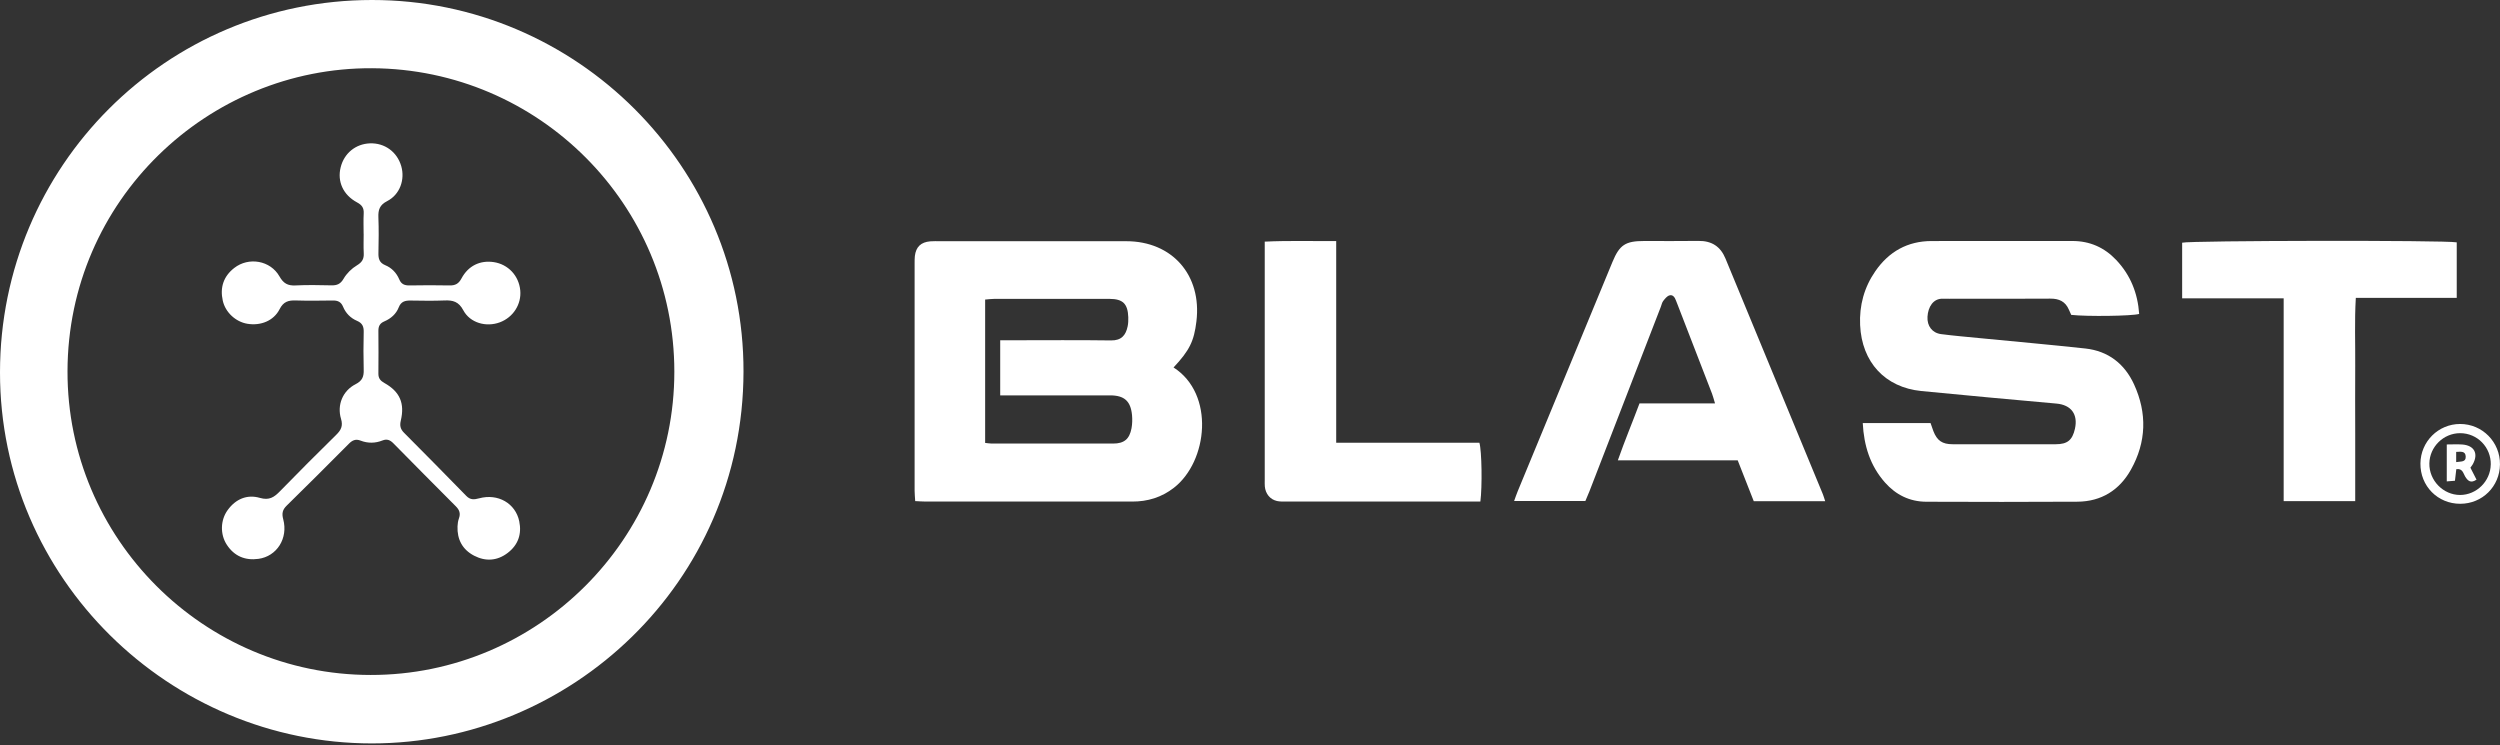
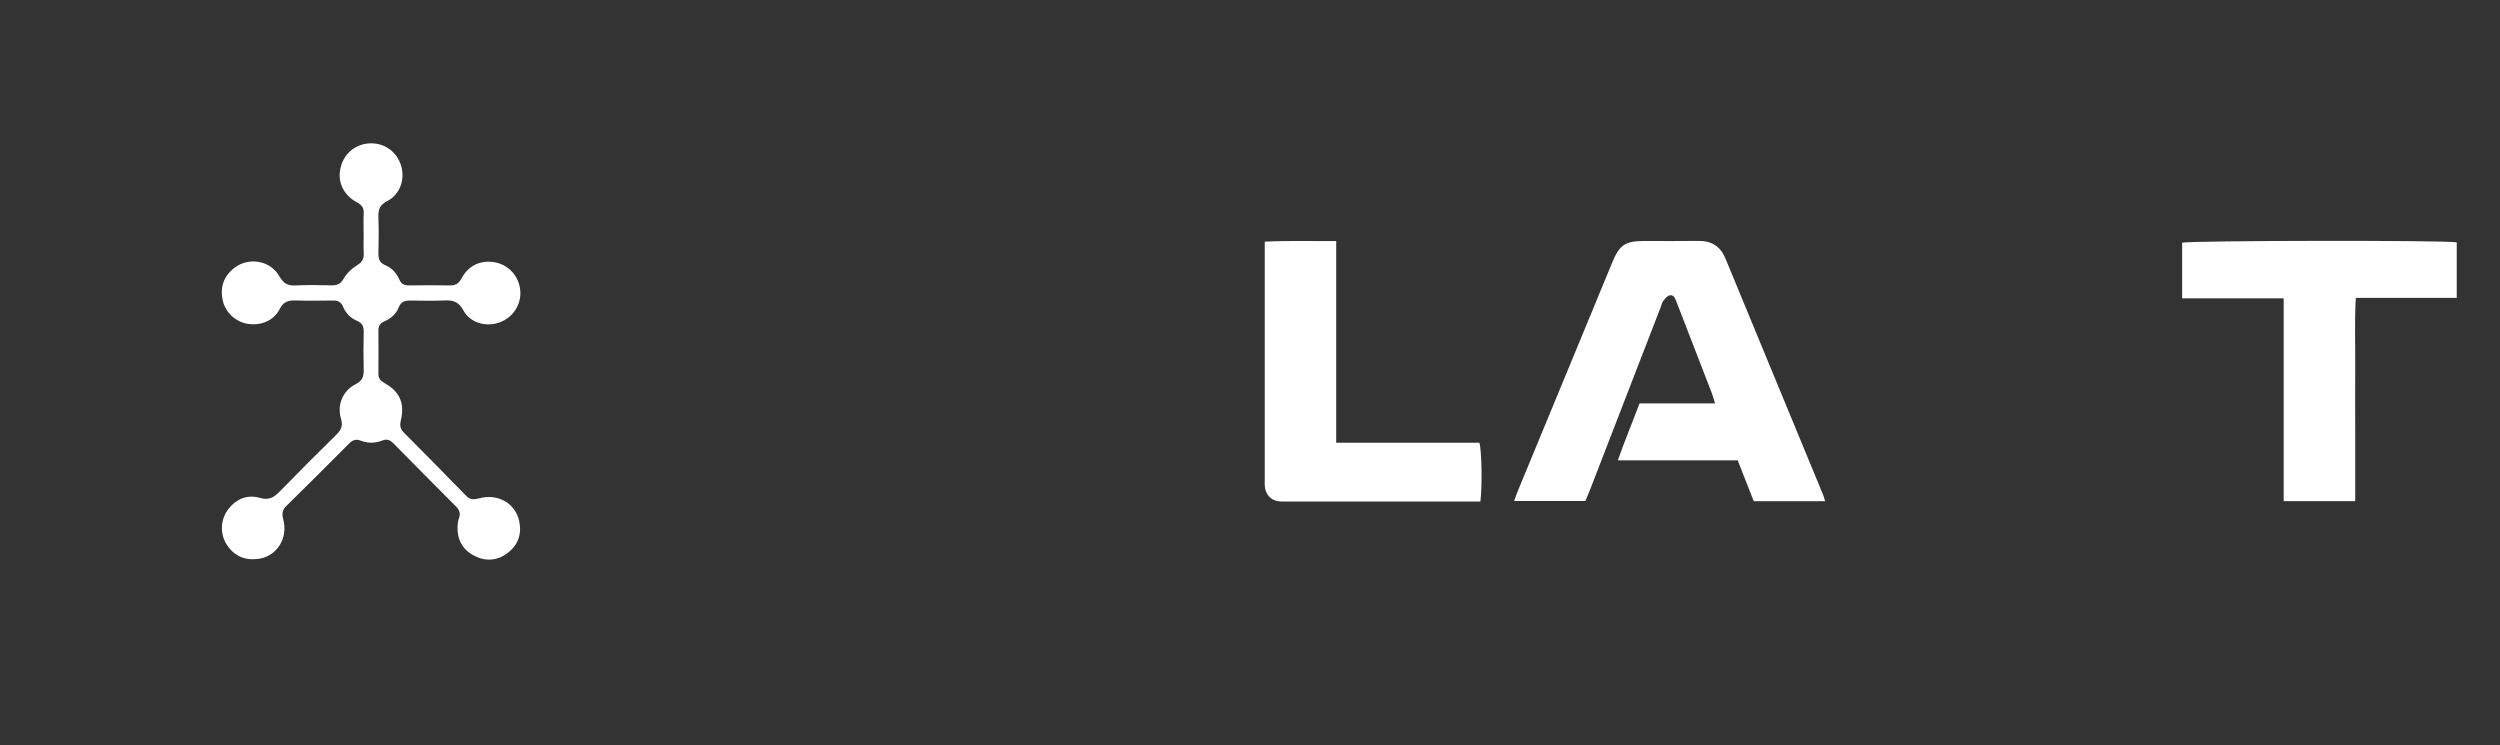
<svg xmlns="http://www.w3.org/2000/svg" width="359" height="107" viewBox="0 0 359 107" fill="none">
  <rect x="0" y="0" width="359" height="107" fill="#333333" stroke="none" />
  <g clip-path="url(#clip0_4948_2870)">
-     <path d="M53.402 1.05097e-05C82.795 -0.018 106.822 23.96 106.767 53.371C106.712 83.706 81.897 106.749 53.414 106.755C24.32 106.761 -0.018 83.058 1.03541e-05 53.457C0.018 23.892 23.85 0.018 53.402 1.05097e-05ZM53.224 96.926C77.239 96.945 96.835 77.38 96.835 53.383C96.835 29.381 77.392 9.926 53.445 9.798C29.858 9.669 9.743 28.745 9.694 53.31C9.645 77.325 29.216 96.908 53.224 96.926Z" fill="white" />
-     <path d="M168.518 52.766C174.483 56.574 173.45 66.256 168.573 70.045C166.806 71.42 164.802 72.032 162.577 72.025C155.102 72.013 147.627 72.025 140.145 72.025C137.749 72.025 135.353 72.025 132.964 72.025C132.487 72.025 132.01 71.983 131.423 71.958C131.393 71.408 131.338 70.931 131.338 70.461C131.338 59.569 131.338 48.677 131.338 37.785C131.338 37.443 131.338 37.101 131.374 36.758C131.539 35.444 132.242 34.772 133.581 34.656C134.064 34.613 134.559 34.638 135.048 34.638C143.941 34.638 152.834 34.638 161.727 34.638C168.334 34.638 172.607 39.515 171.806 46.147C171.464 48.989 170.816 50.321 168.518 52.772V52.766ZM143.629 56.788V48.861C144.35 48.861 144.974 48.861 145.597 48.861C150.243 48.861 154.888 48.818 159.527 48.885C161.037 48.909 161.66 48.145 161.929 46.868C162.021 46.446 162.033 45.994 162.021 45.554C161.953 43.622 161.244 42.926 159.337 42.919C153.812 42.913 148.293 42.919 142.767 42.919C142.346 42.919 141.924 42.981 141.466 43.017V63.603C141.838 63.64 142.126 63.695 142.407 63.695C148.226 63.695 154.038 63.707 159.857 63.695C161.422 63.695 162.192 63.053 162.485 61.507C162.601 60.889 162.614 60.235 162.559 59.612C162.369 57.595 161.446 56.776 159.417 56.776C154.723 56.776 150.035 56.776 145.341 56.776C144.809 56.776 144.277 56.776 143.629 56.776V56.788Z" fill="white" />
-     <path d="M267.486 60.755H277.228C277.344 61.085 277.473 61.494 277.626 61.892C278.163 63.273 278.897 63.792 280.401 63.792C285.339 63.799 290.278 63.799 295.216 63.792C296.879 63.792 297.594 63.206 297.961 61.574C298.425 59.496 297.423 58.145 295.314 57.955C288.841 57.369 282.369 56.794 275.902 56.152C270.694 55.633 267.351 52.008 267.113 46.678C266.984 43.867 267.693 41.251 269.313 38.922C271.257 36.123 273.934 34.619 277.369 34.613C284.117 34.595 290.865 34.613 297.606 34.607C300.094 34.607 302.184 35.536 303.877 37.321C305.943 39.497 306.982 42.119 307.184 45.083C306.084 45.389 299.739 45.468 297.429 45.218C297.331 45.004 297.209 44.747 297.099 44.484C296.598 43.298 295.693 42.871 294.416 42.883C289.917 42.919 285.419 42.895 280.92 42.895C280.284 42.895 279.649 42.919 279.013 42.895C277.607 42.84 276.868 44.087 276.788 45.48C276.709 46.813 277.467 47.815 278.744 47.98C280.584 48.219 282.436 48.372 284.288 48.555C289.349 49.05 294.41 49.496 299.464 50.046C302.753 50.407 305.094 52.247 306.45 55.199C308.339 59.325 308.229 63.475 305.998 67.448C304.348 70.394 301.744 72.019 298.327 72.044C291.091 72.093 283.854 72.074 276.623 72.05C274.239 72.044 272.253 71.06 270.688 69.293C268.561 66.891 267.657 64.019 267.492 60.749L267.486 60.755Z" fill="white" />
    <path d="M262.082 71.971H251.839C251.087 70.051 250.341 68.15 249.534 66.103H232.322C233.331 63.23 234.413 60.657 235.434 57.925H246.276C246.099 57.344 246.001 56.935 245.849 56.537C244.198 52.253 242.536 47.974 240.879 43.69C240.806 43.506 240.727 43.329 240.666 43.146C240.507 42.7 240.219 42.272 239.73 42.418C239.376 42.522 239.082 42.907 238.832 43.225C238.661 43.445 238.612 43.763 238.502 44.038C235.085 52.876 231.662 61.714 228.246 70.546C228.068 70.999 227.873 71.439 227.659 71.946H217.427C217.617 71.427 217.763 70.974 217.947 70.534C222.476 59.563 227.011 48.598 231.546 37.626C232.567 35.157 233.404 34.607 236.118 34.607C238.71 34.607 241.301 34.632 243.893 34.595C245.775 34.57 247.053 35.371 247.774 37.119C252.431 48.408 257.101 59.691 261.765 70.974C261.875 71.237 261.942 71.512 262.095 71.964L262.082 71.971Z" fill="white" />
    <path d="M338.203 71.958H327.935C327.935 68.7 327.935 65.498 327.935 62.295C327.935 59.074 327.935 55.846 327.935 52.625C327.935 49.416 327.935 46.208 327.935 42.84H313.357V34.851C314.439 34.539 351.149 34.478 352.787 34.802V42.773H338.295C338.099 46.134 338.234 49.337 338.209 52.534C338.185 55.755 338.209 58.982 338.209 62.203C338.209 65.424 338.209 68.627 338.209 71.958H338.203Z" fill="white" />
    <path d="M212.586 72.025C212.079 72.025 211.645 72.025 211.211 72.025C202.367 72.025 193.529 72.025 184.685 72.025C184.244 72.025 183.798 72.038 183.376 71.946C182.38 71.72 181.726 70.907 181.628 69.85C181.604 69.556 181.616 69.263 181.616 68.969C181.616 58.035 181.616 47.094 181.616 36.159C181.616 35.725 181.616 35.291 181.616 34.699C185.045 34.533 188.382 34.644 191.878 34.613V63.572H212.44C212.788 64.74 212.861 69.904 212.58 72.031L212.586 72.025Z" fill="white" />
-     <path d="M353.282 72.343C350.054 72.343 347.542 69.795 347.573 66.555C347.603 63.407 350.14 60.883 353.276 60.883C356.466 60.883 359.033 63.487 358.996 66.696C358.96 69.862 356.454 72.343 353.288 72.343H353.282ZM357.676 66.708C357.713 64.22 355.751 62.209 353.282 62.203C350.886 62.203 348.899 64.153 348.856 66.549C348.814 68.994 350.843 71.072 353.263 71.078C355.635 71.078 357.634 69.098 357.67 66.708H357.676Z" fill="white" />
    <path d="M52.216 33.592C52.216 32.614 52.173 31.637 52.228 30.659C52.271 29.87 51.984 29.442 51.269 29.063C49.27 27.988 48.414 26.062 48.916 24.039C49.411 22.016 51.061 20.665 53.121 20.586C55.236 20.506 57.026 21.808 57.619 23.856C58.181 25.793 57.424 27.945 55.596 28.88C54.52 29.43 54.294 30.127 54.337 31.203C54.404 32.908 54.38 34.625 54.343 36.331C54.325 37.131 54.465 37.724 55.315 38.079C56.244 38.458 56.941 39.185 57.332 40.114C57.625 40.823 58.114 41 58.823 40.988C60.73 40.958 62.637 40.945 64.544 40.988C65.369 41.006 65.858 40.756 66.268 39.986C67.252 38.146 68.951 37.351 70.901 37.639C72.967 37.95 74.507 39.582 74.709 41.697C74.898 43.69 73.694 45.572 71.775 46.287C69.825 47.015 67.496 46.379 66.525 44.545C65.871 43.311 65.033 43.091 63.823 43.146C62.215 43.213 60.596 43.182 58.982 43.158C58.188 43.146 57.589 43.28 57.252 44.148C56.886 45.089 56.128 45.749 55.199 46.147C54.557 46.416 54.331 46.837 54.337 47.504C54.355 49.557 54.361 51.611 54.337 53.658C54.331 54.343 54.643 54.691 55.217 55.009C57.424 56.25 58.145 57.919 57.552 60.406C57.387 61.103 57.491 61.61 57.998 62.124C60.999 65.137 63.982 68.163 66.953 71.206C67.521 71.793 68.059 71.763 68.798 71.561C71.512 70.821 74.024 72.282 74.562 74.849C74.947 76.695 74.403 78.254 72.906 79.397C71.408 80.546 69.734 80.656 68.077 79.794C66.415 78.926 65.626 77.465 65.7 75.577C65.712 75.192 65.779 74.788 65.907 74.427C66.158 73.737 65.975 73.224 65.467 72.716C62.46 69.709 59.471 66.683 56.489 63.658C56.03 63.193 55.578 62.992 54.93 63.248C53.891 63.664 52.821 63.676 51.782 63.273C51.079 62.998 50.596 63.218 50.095 63.725C47.131 66.708 44.16 69.678 41.159 72.618C40.56 73.205 40.45 73.737 40.67 74.562C41.404 77.312 39.753 79.892 37.113 80.252C35.194 80.515 33.641 79.861 32.572 78.229C31.594 76.738 31.643 74.697 32.688 73.254C33.837 71.659 35.481 70.962 37.309 71.494C38.666 71.891 39.374 71.396 40.206 70.54C42.864 67.814 45.56 65.113 48.28 62.442C48.964 61.769 49.282 61.176 48.971 60.144C48.372 58.157 49.215 56.109 51.067 55.168C52.045 54.673 52.259 54.056 52.228 53.09C52.179 51.281 52.185 49.472 52.228 47.669C52.247 46.892 52.033 46.397 51.269 46.073C50.34 45.682 49.643 44.967 49.258 44.032C48.964 43.323 48.469 43.139 47.76 43.152C46 43.176 44.24 43.201 42.48 43.146C41.416 43.109 40.701 43.311 40.151 44.399C39.301 46.079 37.425 46.807 35.53 46.495C33.849 46.22 32.364 44.857 31.991 43.176C31.569 41.288 32.095 39.68 33.635 38.482C35.707 36.862 38.824 37.388 40.132 39.692C40.707 40.707 41.33 41.043 42.437 40.988C44.142 40.903 45.859 40.939 47.571 40.976C48.365 40.994 48.885 40.811 49.337 40.028C49.777 39.264 50.492 38.562 51.257 38.103C52.008 37.651 52.277 37.174 52.234 36.355C52.185 35.432 52.222 34.497 52.222 33.568L52.216 33.592Z" fill="white" />
-     <path d="M352.725 67.38C352.664 67.906 352.603 68.419 352.53 69.036C352.169 69.067 351.815 69.091 351.356 69.128V63.823C352.139 63.823 352.854 63.78 353.569 63.829C355.317 63.957 355.94 65.143 355.091 66.671C354.999 66.836 354.871 66.983 354.749 67.16C355.042 67.734 355.329 68.291 355.629 68.877C354.828 69.421 354.394 69.091 353.991 68.419C353.722 67.973 353.63 67.239 352.738 67.374L352.725 67.38ZM352.707 66.359C353.386 66.237 354.119 66.402 354.076 65.546C354.033 64.727 353.355 64.874 352.707 64.892V66.365V66.359Z" fill="white" />
  </g>
  <defs>
    <clipPath id="clip0_4948_2870">
      <rect width="358.99" height="106.755" fill="white" />
    </clipPath>
  </defs>
</svg>